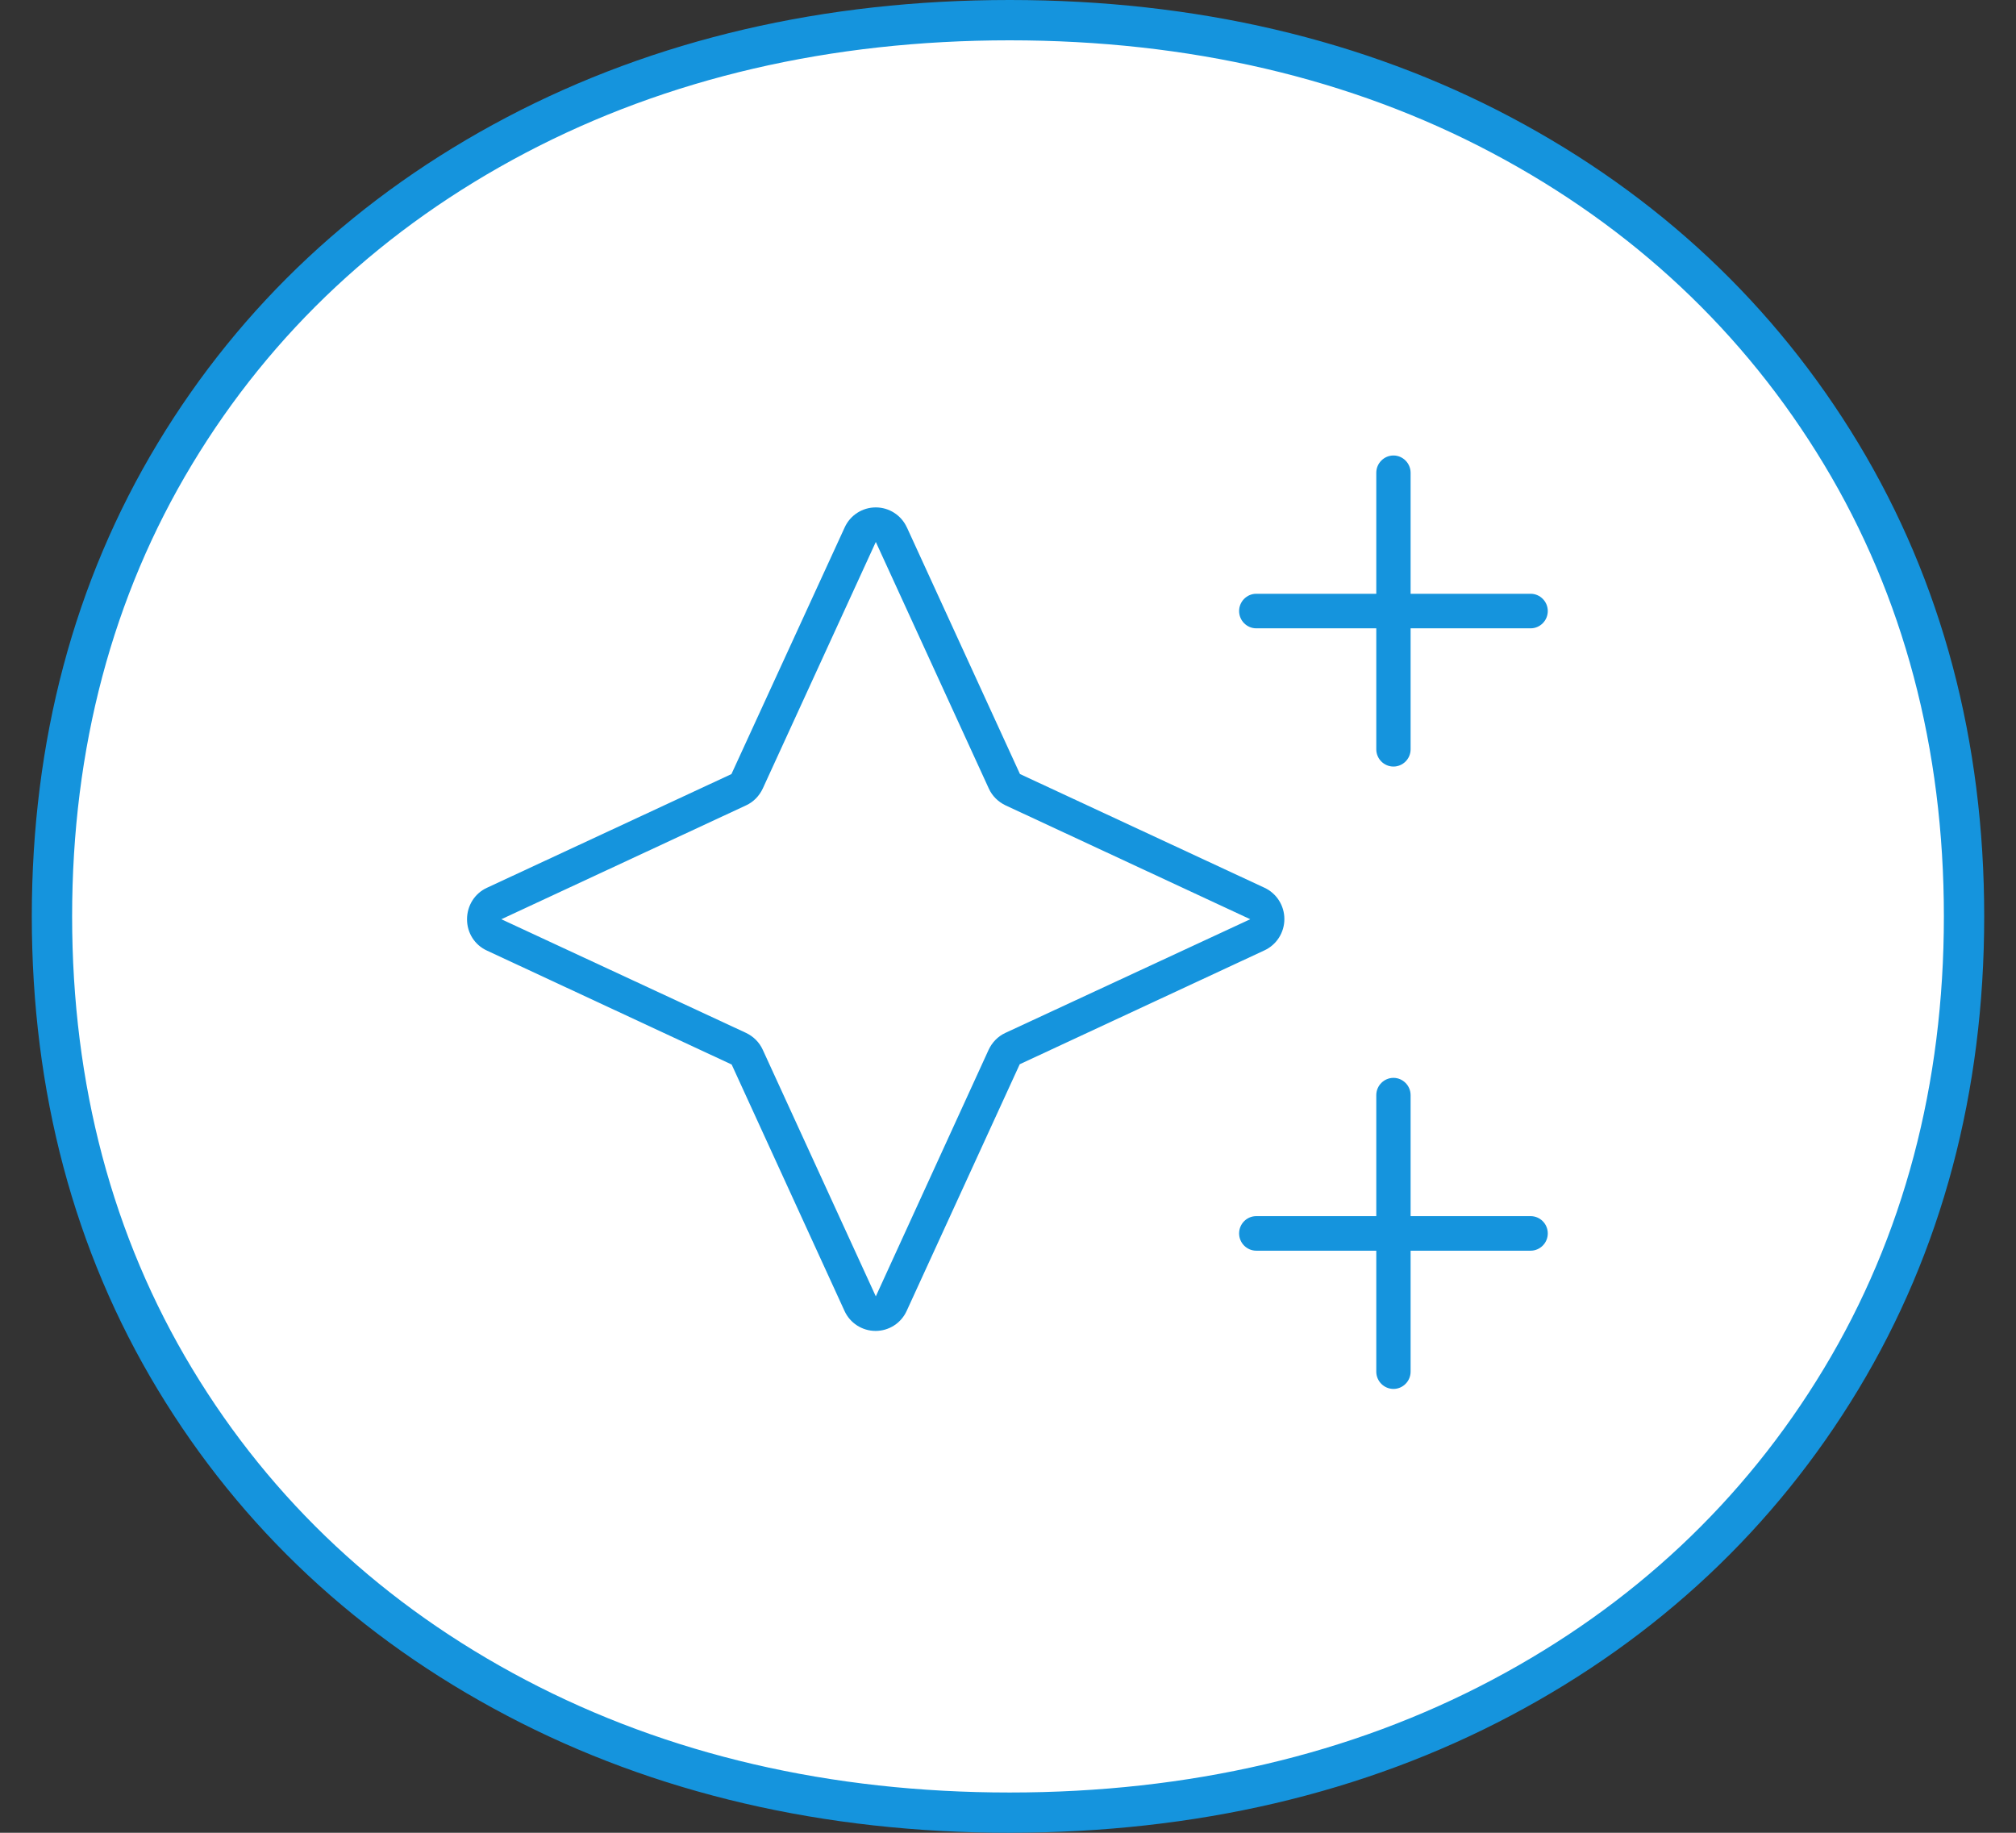
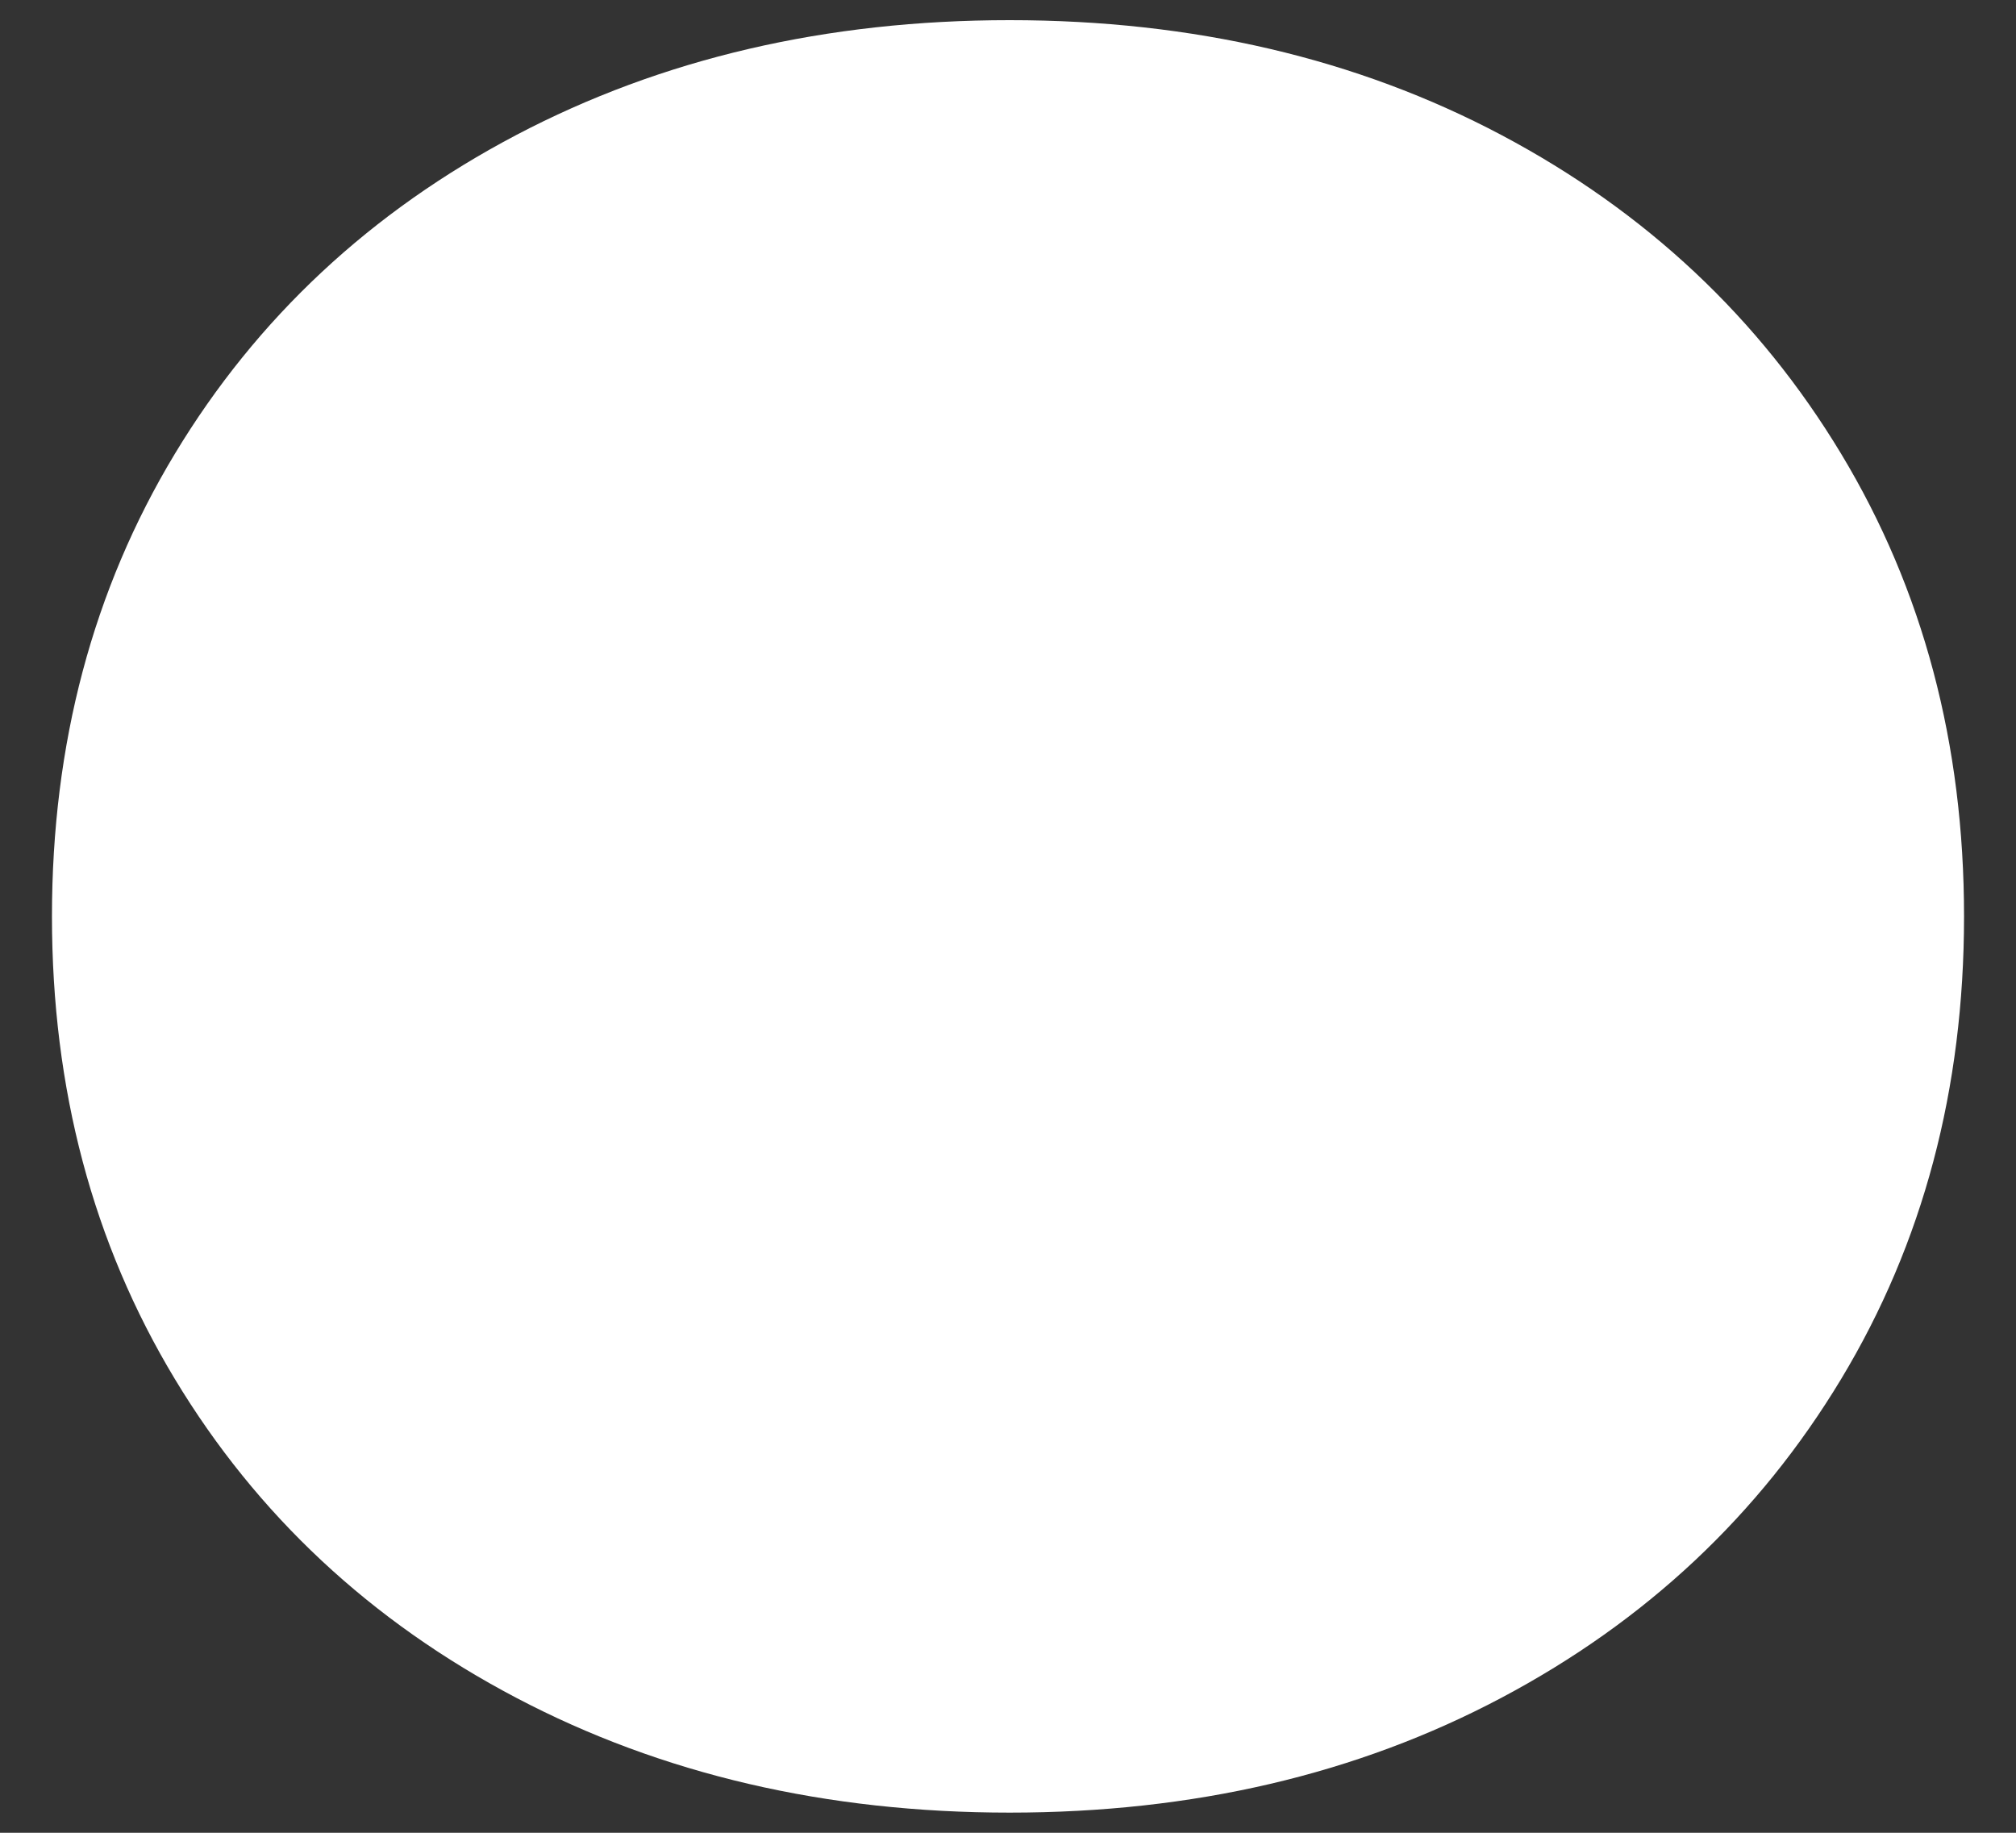
<svg xmlns="http://www.w3.org/2000/svg" width="44" height="40" viewBox="0 0 44 40" fill="none">
  <rect x="0" y="0" width="44" height="40" fill="#333333" stroke="none" />
  <path d="M11.267 37.054C8.089 35.383 5.606 33.064 3.817 30.098C2.028 27.132 1.134 23.768 1.134 20C1.134 16.233 2.028 12.868 3.817 9.903C5.606 6.938 8.09 4.619 11.267 2.947C14.445 1.277 18.034 0.44 22.036 0.44C26.038 0.44 29.614 1.277 32.769 2.947C35.923 4.619 38.394 6.938 40.183 9.903C41.972 12.869 42.866 16.235 42.866 20C42.866 23.766 41.972 27.132 40.183 30.098C38.394 33.064 35.922 35.383 32.769 37.054C29.614 38.726 26.036 39.56 22.036 39.56C18.035 39.56 14.445 38.725 11.267 37.054Z" fill="white" />
-   <path d="M22.036 40C17.98 40 14.287 39.139 11.063 37.443C7.828 35.742 5.264 33.347 3.441 30.325C1.618 27.305 0.694 23.831 0.694 20C0.694 16.17 1.618 12.696 3.441 9.675C5.264 6.655 7.827 4.26 11.063 2.558C14.291 0.861 17.983 0 22.036 0C26.089 0 29.77 0.861 32.974 2.558C36.184 4.259 38.736 6.654 40.559 9.674C42.382 12.696 43.306 16.17 43.306 20C43.306 23.829 42.382 27.303 40.559 30.325C38.735 33.347 36.183 35.742 32.974 37.442C29.772 39.138 26.092 39.999 22.036 39.999V40ZM22.036 0.88C18.127 0.88 14.572 1.706 11.471 3.336C8.38 4.963 5.932 7.249 4.194 10.13C2.455 13.011 1.574 16.332 1.574 20C1.574 23.668 2.455 26.99 4.194 29.871C5.933 32.755 8.381 35.04 11.471 36.664C14.57 38.294 18.123 39.121 22.036 39.121C25.948 39.121 29.488 38.294 32.563 36.665C35.63 35.041 38.067 32.756 39.806 29.871C41.545 26.989 42.426 23.668 42.426 20C42.426 16.332 41.545 13.013 39.806 10.13C38.067 7.247 35.63 4.961 32.563 3.336C29.487 1.706 25.945 0.88 22.036 0.88Z" fill="#1594DD" />
-   <path d="M30.413 9.941C30.207 9.941 30.038 10.111 30.038 10.318V12.959H27.418C27.212 12.959 27.044 13.129 27.044 13.336C27.044 13.543 27.212 13.713 27.418 13.713H30.038V16.354C30.038 16.561 30.207 16.73 30.413 16.73C30.618 16.73 30.787 16.561 30.787 16.354V13.713H33.407C33.613 13.713 33.781 13.543 33.781 13.336C33.781 13.129 33.613 12.959 33.407 12.959H30.787V10.318C30.787 10.111 30.618 9.941 30.413 9.941ZM30.413 23.524C30.207 23.524 30.038 23.694 30.038 23.901V26.542H27.418C27.212 26.542 27.044 26.711 27.044 26.919C27.044 27.126 27.212 27.296 27.418 27.296H30.038V29.936C30.038 30.144 30.207 30.313 30.413 30.313C30.618 30.313 30.787 30.144 30.787 29.936V27.296H33.407C33.613 27.296 33.781 27.126 33.781 26.919C33.781 26.711 33.613 26.542 33.407 26.542H30.787V23.901C30.787 23.694 30.618 23.524 30.413 23.524ZM16.283 17.577C16.447 17.502 16.573 17.369 16.648 17.209L19.115 11.828L21.581 17.209C21.656 17.374 21.787 17.501 21.947 17.577L27.287 20.062L21.942 22.543C21.778 22.619 21.652 22.751 21.577 22.912L19.115 28.293L16.648 22.912C16.573 22.746 16.442 22.619 16.283 22.543L10.942 20.062L16.283 17.577ZM19.793 11.512C19.671 11.243 19.404 11.074 19.114 11.074C18.823 11.074 18.557 11.243 18.435 11.512L15.964 16.894L10.629 19.375C10.361 19.497 10.193 19.766 10.193 20.063C10.193 20.361 10.361 20.625 10.629 20.747L15.969 23.233L18.431 28.609C18.553 28.878 18.819 29.047 19.11 29.047C19.401 29.047 19.667 28.878 19.789 28.609L22.256 23.227L27.596 20.742C27.863 20.619 28.032 20.351 28.032 20.058C28.032 19.765 27.863 19.497 27.596 19.374L22.261 16.893L19.794 11.512L19.793 11.512Z" fill="#1594DD" />
</svg>